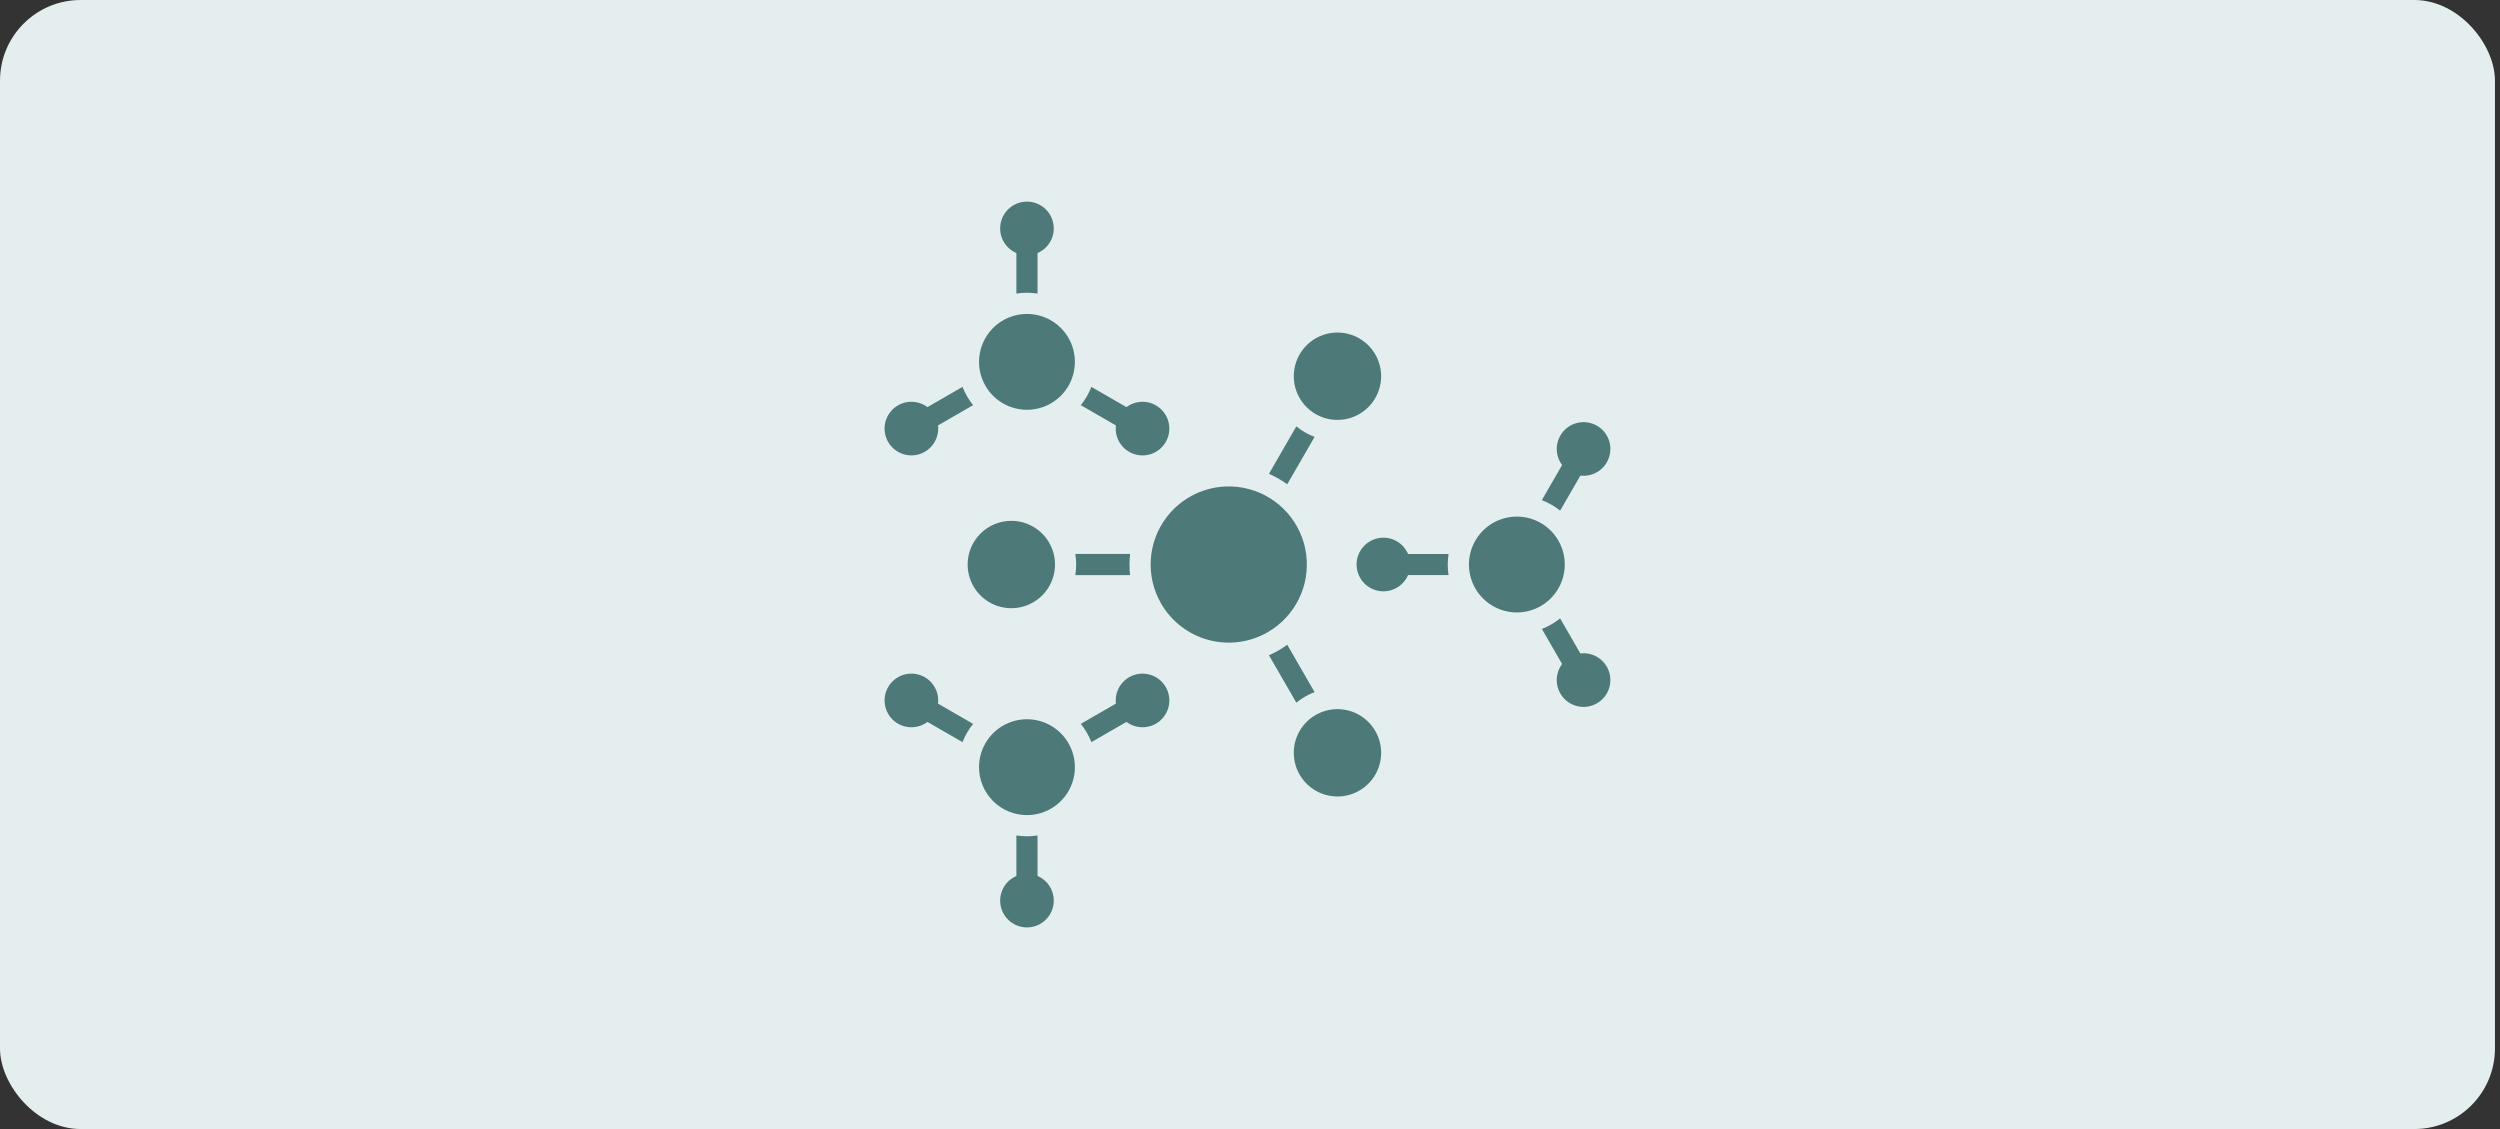
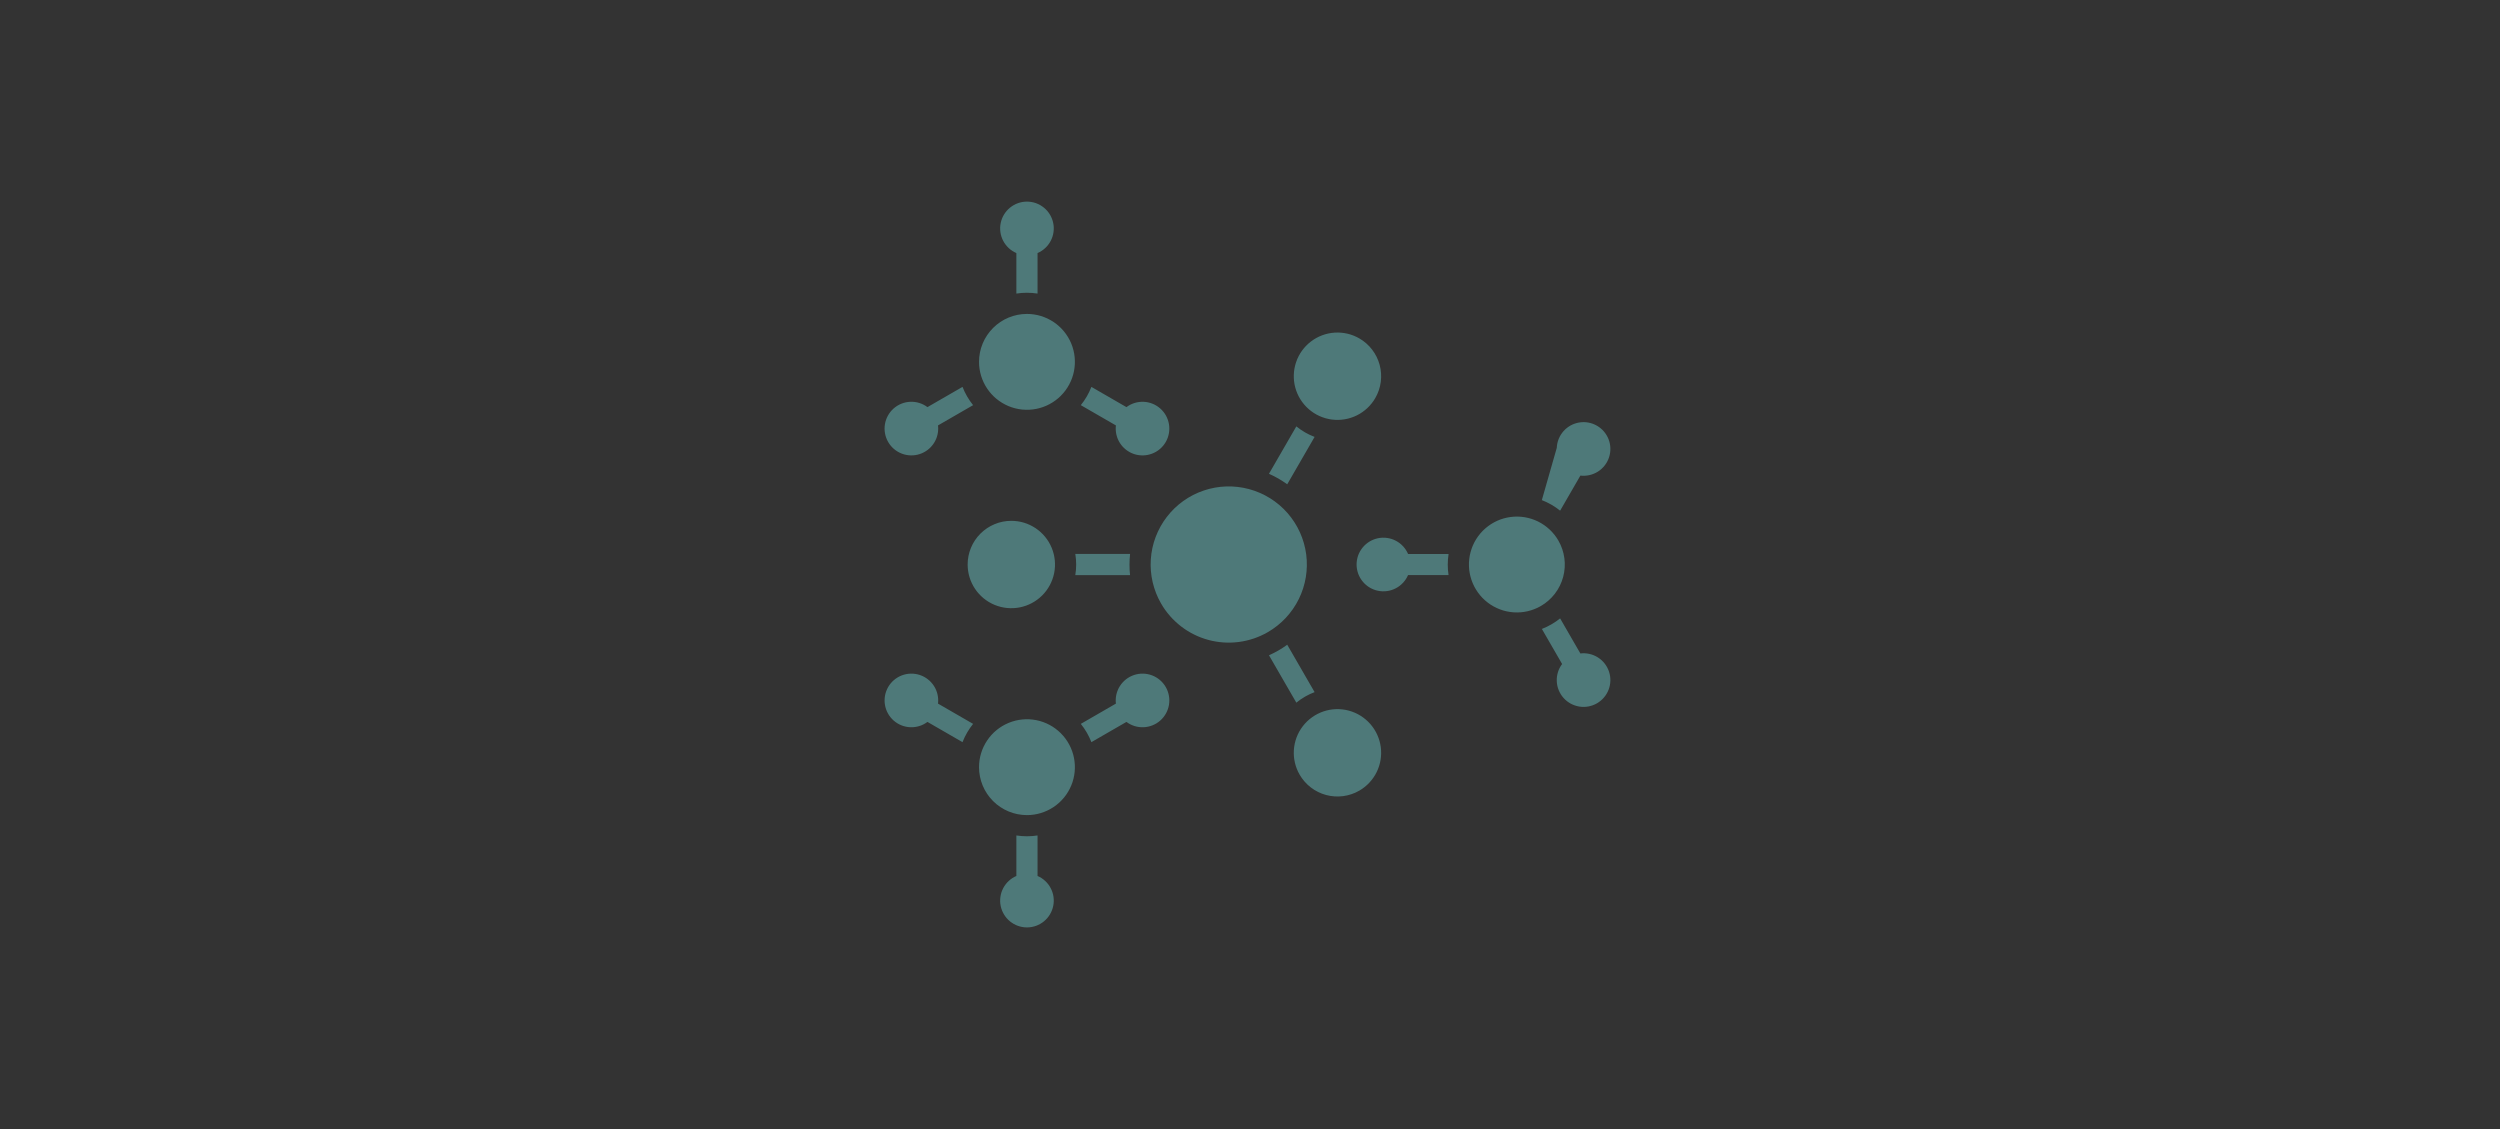
<svg xmlns="http://www.w3.org/2000/svg" fill="none" viewBox="0 0 248 112" height="112" width="248">
  <rect x="0" y="0" width="248" height="112" fill="#333333" stroke="none" />
-   <rect fill="#E4EEEE" rx="8" height="112" width="247.5" />
-   <path fill="#4E7979" d="M92.004 40.386L95.482 38.379C95.737 39.033 96.091 39.645 96.531 40.192L93.051 42.201C93.124 42.809 92.984 43.424 92.656 43.941C92.327 44.458 91.831 44.846 91.249 45.04C90.668 45.233 90.038 45.22 89.465 45.002C88.892 44.785 88.412 44.376 88.106 43.845C87.8 43.315 87.686 42.695 87.784 42.09C87.882 41.485 88.186 40.933 88.644 40.526C89.102 40.12 89.687 39.883 90.299 39.858C90.911 39.832 91.513 40.019 92.004 40.386L92.004 40.386ZM95.99 56C95.99 56.857 96.244 57.695 96.72 58.408C97.196 59.12 97.873 59.676 98.665 60.004C99.457 60.332 100.328 60.418 101.169 60.25C102.009 60.083 102.782 59.67 103.388 59.064C103.994 58.458 104.406 57.686 104.574 56.846C104.741 56.005 104.655 55.133 104.327 54.342C103.999 53.55 103.444 52.873 102.731 52.397C102.018 51.92 101.18 51.666 100.323 51.666C99.174 51.666 98.072 52.123 97.259 52.936C96.446 53.748 95.99 54.851 95.99 56ZM125.766 62.71C127.094 61.944 128.164 60.801 128.841 59.427C129.519 58.053 129.774 56.508 129.574 54.989C129.374 53.469 128.728 52.043 127.718 50.891C126.707 49.739 125.378 48.912 123.897 48.516C122.417 48.119 120.852 48.17 119.401 48.663C117.95 49.155 116.677 50.067 115.745 51.283C114.812 52.499 114.26 53.964 114.16 55.493C114.06 57.023 114.415 58.547 115.182 59.874C115.69 60.756 116.368 61.528 117.175 62.147C117.982 62.767 118.904 63.221 119.887 63.485C120.869 63.748 121.895 63.815 122.903 63.682C123.912 63.55 124.885 63.219 125.766 62.71ZM134.843 33.568C134.101 33.139 133.248 32.941 132.393 32.997C131.538 33.053 130.718 33.361 130.038 33.883C129.358 34.405 128.848 35.116 128.573 35.928C128.297 36.74 128.269 37.615 128.49 38.443C128.712 39.271 129.175 40.014 129.819 40.579C130.463 41.144 131.261 41.506 132.111 41.618C132.96 41.73 133.824 41.587 134.593 41.208C135.362 40.829 136.001 40.23 136.429 39.488C136.714 38.995 136.899 38.451 136.973 37.887C137.047 37.322 137.01 36.749 136.862 36.199C136.715 35.65 136.461 35.134 136.114 34.683C135.768 34.231 135.336 33.852 134.843 33.568ZM134.843 78.432C135.585 78.004 136.184 77.364 136.563 76.596C136.942 75.827 137.085 74.963 136.973 74.113C136.861 73.264 136.5 72.466 135.935 71.822C135.369 71.177 134.626 70.715 133.798 70.493C132.97 70.271 132.095 70.3 131.283 70.575C130.472 70.851 129.76 71.361 129.238 72.041C128.716 72.721 128.408 73.54 128.352 74.395C128.296 75.251 128.495 76.103 128.923 76.846C129.208 77.339 129.587 77.771 130.038 78.117C130.49 78.464 131.005 78.718 131.555 78.865C132.104 79.012 132.678 79.05 133.242 78.976C133.806 78.901 134.35 78.717 134.843 78.432ZM158.42 42.232C157.889 41.926 157.269 41.812 156.665 41.91C156.06 42.008 155.507 42.312 155.101 42.77C154.694 43.229 154.458 43.813 154.432 44.425C154.407 45.037 154.593 45.639 154.96 46.13L152.95 49.612C153.605 49.865 154.218 50.218 154.766 50.657L156.775 47.178C157.383 47.25 157.998 47.11 158.515 46.782C159.032 46.454 159.421 45.957 159.614 45.376C159.807 44.795 159.794 44.164 159.577 43.592C159.359 43.019 158.951 42.539 158.42 42.232L158.42 42.232ZM134.573 56C134.574 56.613 134.785 57.207 135.173 57.681C135.56 58.156 136.1 58.483 136.7 58.605C137.3 58.728 137.925 58.641 138.467 58.356C139.01 58.072 139.438 57.609 139.68 57.046H143.696C143.59 56.353 143.591 55.647 143.699 54.954H139.68C139.439 54.39 139.011 53.927 138.468 53.643C137.925 53.358 137.301 53.27 136.7 53.393C136.099 53.516 135.56 53.843 135.172 54.318C134.785 54.793 134.573 55.387 134.573 56ZM158.42 69.768C158.951 69.461 159.359 68.981 159.577 68.408C159.794 67.835 159.807 67.204 159.613 66.623C159.42 66.042 159.031 65.545 158.513 65.217C157.996 64.889 157.381 64.75 156.772 64.823L154.765 61.346C154.218 61.784 153.607 62.136 152.954 62.391L154.961 65.868C154.594 66.359 154.406 66.961 154.431 67.574C154.457 68.186 154.692 68.771 155.099 69.23C155.506 69.688 156.059 69.993 156.664 70.091C157.269 70.189 157.889 70.075 158.42 69.768V69.768ZM152.849 60.119C152.034 60.589 151.099 60.806 150.161 60.745C149.222 60.683 148.323 60.344 147.577 59.772C146.831 59.199 146.272 58.418 145.97 57.528C145.668 56.637 145.636 55.677 145.88 54.769C146.123 53.861 146.63 53.045 147.338 52.425C148.045 51.805 148.92 51.408 149.852 51.286C150.784 51.163 151.732 51.319 152.576 51.735C153.419 52.151 154.12 52.808 154.59 53.622C154.903 54.163 155.105 54.76 155.187 55.379C155.269 55.998 155.227 56.628 155.066 57.231C154.904 57.834 154.625 58.4 154.245 58.895C153.865 59.391 153.391 59.806 152.85 60.119H152.849ZM101.874 92C102.487 92 103.08 91.788 103.555 91.401C104.03 91.014 104.356 90.476 104.479 89.876C104.603 89.276 104.516 88.652 104.232 88.109C103.949 87.566 103.487 87.138 102.924 86.896V82.878C102.229 82.985 101.52 82.985 100.824 82.878V86.896C100.262 87.138 99.8 87.566 99.517 88.109C99.233 88.652 99.146 89.276 99.269 89.876C99.393 90.476 99.719 91.014 100.194 91.401C100.669 91.788 101.262 92 101.874 92ZM88.107 68.154C87.8 68.684 87.687 69.304 87.785 69.909C87.883 70.514 88.186 71.066 88.644 71.473C89.103 71.88 89.687 72.116 90.299 72.141C90.912 72.167 91.514 71.981 92.004 71.614L95.482 73.621C95.737 72.967 96.091 72.355 96.531 71.808L93.051 69.799C93.124 69.191 92.984 68.576 92.656 68.059C92.328 67.542 91.831 67.154 91.25 66.96C90.668 66.767 90.038 66.78 89.465 66.997C88.893 67.215 88.413 67.623 88.106 68.154H88.107ZM115.642 68.154C115.336 67.623 114.856 67.215 114.283 66.997C113.71 66.78 113.08 66.767 112.499 66.96C111.918 67.154 111.421 67.542 111.093 68.059C110.764 68.576 110.625 69.191 110.697 69.799L107.217 71.808C107.658 72.355 108.012 72.967 108.266 73.621L111.744 71.614C112.235 71.981 112.837 72.167 113.449 72.141C114.061 72.116 114.646 71.879 115.104 71.473C115.562 71.066 115.866 70.514 115.964 69.909C116.062 69.304 115.948 68.684 115.642 68.154H115.642ZM101.874 80.859C102.815 80.859 103.734 80.58 104.516 80.057C105.298 79.535 105.908 78.792 106.268 77.923C106.627 77.054 106.722 76.098 106.538 75.176C106.355 74.254 105.902 73.406 105.237 72.741C104.572 72.076 103.725 71.623 102.802 71.44C101.88 71.257 100.924 71.351 100.055 71.711C99.186 72.07 98.443 72.68 97.921 73.462C97.398 74.244 97.119 75.163 97.119 76.104C97.12 77.365 97.621 78.574 98.512 79.466C99.404 80.357 100.613 80.858 101.874 80.859ZM115.642 43.847C115.336 44.377 114.856 44.786 114.283 45.003C113.71 45.221 113.08 45.234 112.499 45.041C111.917 44.847 111.421 44.459 111.092 43.942C110.764 43.425 110.625 42.81 110.697 42.201L107.217 40.192C107.658 39.645 108.012 39.034 108.266 38.379L111.744 40.387C112.235 40.02 112.837 39.834 113.449 39.859C114.061 39.885 114.645 40.121 115.103 40.528C115.562 40.934 115.865 41.487 115.963 42.091C116.061 42.696 115.948 43.316 115.642 43.847H115.642ZM101.874 20C102.487 20 103.08 20.212 103.555 20.599C104.03 20.986 104.356 21.524 104.479 22.124C104.603 22.724 104.516 23.348 104.232 23.891C103.949 24.434 103.487 24.862 102.924 25.104V29.122C102.229 29.015 101.52 29.015 100.824 29.122V25.104C100.262 24.862 99.8 24.434 99.517 23.891C99.233 23.348 99.146 22.724 99.269 22.124C99.393 21.524 99.719 20.986 100.194 20.599C100.669 20.212 101.262 20 101.874 20ZM101.874 31.142C102.815 31.142 103.734 31.421 104.516 31.943C105.298 32.466 105.908 33.208 106.268 34.077C106.627 34.946 106.722 35.902 106.538 36.825C106.355 37.747 105.902 38.594 105.237 39.259C104.572 39.924 103.725 40.377 102.802 40.56C101.88 40.744 100.924 40.65 100.055 40.29C99.186 39.93 98.443 39.321 97.921 38.539C97.398 37.757 97.119 36.837 97.119 35.897C97.12 34.636 97.621 33.426 98.512 32.535C99.404 31.643 100.613 31.142 101.874 31.142ZM106.671 54.95H112.104C112.028 55.648 112.027 56.352 112.1 57.05H106.67C106.785 56.355 106.785 55.645 106.67 54.95H106.671ZM125.881 47L128.597 42.296C129.139 42.741 129.751 43.094 130.408 43.341L127.693 48.042C127.128 47.632 126.52 47.282 125.881 47ZM127.694 63.958L130.408 68.658C129.751 68.906 129.139 69.259 128.597 69.704L125.883 65.004C126.522 64.72 127.129 64.37 127.694 63.958V63.958Z" clip-rule="evenodd" fill-rule="evenodd" />
+   <path fill="#4E7979" d="M92.004 40.386L95.482 38.379C95.737 39.033 96.091 39.645 96.531 40.192L93.051 42.201C93.124 42.809 92.984 43.424 92.656 43.941C92.327 44.458 91.831 44.846 91.249 45.04C90.668 45.233 90.038 45.22 89.465 45.002C88.892 44.785 88.412 44.376 88.106 43.845C87.8 43.315 87.686 42.695 87.784 42.09C87.882 41.485 88.186 40.933 88.644 40.526C89.102 40.12 89.687 39.883 90.299 39.858C90.911 39.832 91.513 40.019 92.004 40.386L92.004 40.386ZM95.99 56C95.99 56.857 96.244 57.695 96.72 58.408C97.196 59.12 97.873 59.676 98.665 60.004C99.457 60.332 100.328 60.418 101.169 60.25C102.009 60.083 102.782 59.67 103.388 59.064C103.994 58.458 104.406 57.686 104.574 56.846C104.741 56.005 104.655 55.133 104.327 54.342C103.999 53.55 103.444 52.873 102.731 52.397C102.018 51.92 101.18 51.666 100.323 51.666C99.174 51.666 98.072 52.123 97.259 52.936C96.446 53.748 95.99 54.851 95.99 56ZM125.766 62.71C127.094 61.944 128.164 60.801 128.841 59.427C129.519 58.053 129.774 56.508 129.574 54.989C129.374 53.469 128.728 52.043 127.718 50.891C126.707 49.739 125.378 48.912 123.897 48.516C122.417 48.119 120.852 48.17 119.401 48.663C117.95 49.155 116.677 50.067 115.745 51.283C114.812 52.499 114.26 53.964 114.16 55.493C114.06 57.023 114.415 58.547 115.182 59.874C115.69 60.756 116.368 61.528 117.175 62.147C117.982 62.767 118.904 63.221 119.887 63.485C120.869 63.748 121.895 63.815 122.903 63.682C123.912 63.55 124.885 63.219 125.766 62.71ZM134.843 33.568C134.101 33.139 133.248 32.941 132.393 32.997C131.538 33.053 130.718 33.361 130.038 33.883C129.358 34.405 128.848 35.116 128.573 35.928C128.297 36.74 128.269 37.615 128.49 38.443C128.712 39.271 129.175 40.014 129.819 40.579C130.463 41.144 131.261 41.506 132.111 41.618C132.96 41.73 133.824 41.587 134.593 41.208C135.362 40.829 136.001 40.23 136.429 39.488C136.714 38.995 136.899 38.451 136.973 37.887C137.047 37.322 137.01 36.749 136.862 36.199C136.715 35.65 136.461 35.134 136.114 34.683C135.768 34.231 135.336 33.852 134.843 33.568ZM134.843 78.432C135.585 78.004 136.184 77.364 136.563 76.596C136.942 75.827 137.085 74.963 136.973 74.113C136.861 73.264 136.5 72.466 135.935 71.822C135.369 71.177 134.626 70.715 133.798 70.493C132.97 70.271 132.095 70.3 131.283 70.575C130.472 70.851 129.76 71.361 129.238 72.041C128.716 72.721 128.408 73.54 128.352 74.395C128.296 75.251 128.495 76.103 128.923 76.846C129.208 77.339 129.587 77.771 130.038 78.117C130.49 78.464 131.005 78.718 131.555 78.865C132.104 79.012 132.678 79.05 133.242 78.976C133.806 78.901 134.35 78.717 134.843 78.432ZM158.42 42.232C157.889 41.926 157.269 41.812 156.665 41.91C156.06 42.008 155.507 42.312 155.101 42.77C154.694 43.229 154.458 43.813 154.432 44.425L152.95 49.612C153.605 49.865 154.218 50.218 154.766 50.657L156.775 47.178C157.383 47.25 157.998 47.11 158.515 46.782C159.032 46.454 159.421 45.957 159.614 45.376C159.807 44.795 159.794 44.164 159.577 43.592C159.359 43.019 158.951 42.539 158.42 42.232L158.42 42.232ZM134.573 56C134.574 56.613 134.785 57.207 135.173 57.681C135.56 58.156 136.1 58.483 136.7 58.605C137.3 58.728 137.925 58.641 138.467 58.356C139.01 58.072 139.438 57.609 139.68 57.046H143.696C143.59 56.353 143.591 55.647 143.699 54.954H139.68C139.439 54.39 139.011 53.927 138.468 53.643C137.925 53.358 137.301 53.27 136.7 53.393C136.099 53.516 135.56 53.843 135.172 54.318C134.785 54.793 134.573 55.387 134.573 56ZM158.42 69.768C158.951 69.461 159.359 68.981 159.577 68.408C159.794 67.835 159.807 67.204 159.613 66.623C159.42 66.042 159.031 65.545 158.513 65.217C157.996 64.889 157.381 64.75 156.772 64.823L154.765 61.346C154.218 61.784 153.607 62.136 152.954 62.391L154.961 65.868C154.594 66.359 154.406 66.961 154.431 67.574C154.457 68.186 154.692 68.771 155.099 69.23C155.506 69.688 156.059 69.993 156.664 70.091C157.269 70.189 157.889 70.075 158.42 69.768V69.768ZM152.849 60.119C152.034 60.589 151.099 60.806 150.161 60.745C149.222 60.683 148.323 60.344 147.577 59.772C146.831 59.199 146.272 58.418 145.97 57.528C145.668 56.637 145.636 55.677 145.88 54.769C146.123 53.861 146.63 53.045 147.338 52.425C148.045 51.805 148.92 51.408 149.852 51.286C150.784 51.163 151.732 51.319 152.576 51.735C153.419 52.151 154.12 52.808 154.59 53.622C154.903 54.163 155.105 54.76 155.187 55.379C155.269 55.998 155.227 56.628 155.066 57.231C154.904 57.834 154.625 58.4 154.245 58.895C153.865 59.391 153.391 59.806 152.85 60.119H152.849ZM101.874 92C102.487 92 103.08 91.788 103.555 91.401C104.03 91.014 104.356 90.476 104.479 89.876C104.603 89.276 104.516 88.652 104.232 88.109C103.949 87.566 103.487 87.138 102.924 86.896V82.878C102.229 82.985 101.52 82.985 100.824 82.878V86.896C100.262 87.138 99.8 87.566 99.517 88.109C99.233 88.652 99.146 89.276 99.269 89.876C99.393 90.476 99.719 91.014 100.194 91.401C100.669 91.788 101.262 92 101.874 92ZM88.107 68.154C87.8 68.684 87.687 69.304 87.785 69.909C87.883 70.514 88.186 71.066 88.644 71.473C89.103 71.88 89.687 72.116 90.299 72.141C90.912 72.167 91.514 71.981 92.004 71.614L95.482 73.621C95.737 72.967 96.091 72.355 96.531 71.808L93.051 69.799C93.124 69.191 92.984 68.576 92.656 68.059C92.328 67.542 91.831 67.154 91.25 66.96C90.668 66.767 90.038 66.78 89.465 66.997C88.893 67.215 88.413 67.623 88.106 68.154H88.107ZM115.642 68.154C115.336 67.623 114.856 67.215 114.283 66.997C113.71 66.78 113.08 66.767 112.499 66.96C111.918 67.154 111.421 67.542 111.093 68.059C110.764 68.576 110.625 69.191 110.697 69.799L107.217 71.808C107.658 72.355 108.012 72.967 108.266 73.621L111.744 71.614C112.235 71.981 112.837 72.167 113.449 72.141C114.061 72.116 114.646 71.879 115.104 71.473C115.562 71.066 115.866 70.514 115.964 69.909C116.062 69.304 115.948 68.684 115.642 68.154H115.642ZM101.874 80.859C102.815 80.859 103.734 80.58 104.516 80.057C105.298 79.535 105.908 78.792 106.268 77.923C106.627 77.054 106.722 76.098 106.538 75.176C106.355 74.254 105.902 73.406 105.237 72.741C104.572 72.076 103.725 71.623 102.802 71.44C101.88 71.257 100.924 71.351 100.055 71.711C99.186 72.07 98.443 72.68 97.921 73.462C97.398 74.244 97.119 75.163 97.119 76.104C97.12 77.365 97.621 78.574 98.512 79.466C99.404 80.357 100.613 80.858 101.874 80.859ZM115.642 43.847C115.336 44.377 114.856 44.786 114.283 45.003C113.71 45.221 113.08 45.234 112.499 45.041C111.917 44.847 111.421 44.459 111.092 43.942C110.764 43.425 110.625 42.81 110.697 42.201L107.217 40.192C107.658 39.645 108.012 39.034 108.266 38.379L111.744 40.387C112.235 40.02 112.837 39.834 113.449 39.859C114.061 39.885 114.645 40.121 115.103 40.528C115.562 40.934 115.865 41.487 115.963 42.091C116.061 42.696 115.948 43.316 115.642 43.847H115.642ZM101.874 20C102.487 20 103.08 20.212 103.555 20.599C104.03 20.986 104.356 21.524 104.479 22.124C104.603 22.724 104.516 23.348 104.232 23.891C103.949 24.434 103.487 24.862 102.924 25.104V29.122C102.229 29.015 101.52 29.015 100.824 29.122V25.104C100.262 24.862 99.8 24.434 99.517 23.891C99.233 23.348 99.146 22.724 99.269 22.124C99.393 21.524 99.719 20.986 100.194 20.599C100.669 20.212 101.262 20 101.874 20ZM101.874 31.142C102.815 31.142 103.734 31.421 104.516 31.943C105.298 32.466 105.908 33.208 106.268 34.077C106.627 34.946 106.722 35.902 106.538 36.825C106.355 37.747 105.902 38.594 105.237 39.259C104.572 39.924 103.725 40.377 102.802 40.56C101.88 40.744 100.924 40.65 100.055 40.29C99.186 39.93 98.443 39.321 97.921 38.539C97.398 37.757 97.119 36.837 97.119 35.897C97.12 34.636 97.621 33.426 98.512 32.535C99.404 31.643 100.613 31.142 101.874 31.142ZM106.671 54.95H112.104C112.028 55.648 112.027 56.352 112.1 57.05H106.67C106.785 56.355 106.785 55.645 106.67 54.95H106.671ZM125.881 47L128.597 42.296C129.139 42.741 129.751 43.094 130.408 43.341L127.693 48.042C127.128 47.632 126.52 47.282 125.881 47ZM127.694 63.958L130.408 68.658C129.751 68.906 129.139 69.259 128.597 69.704L125.883 65.004C126.522 64.72 127.129 64.37 127.694 63.958V63.958Z" clip-rule="evenodd" fill-rule="evenodd" />
</svg>